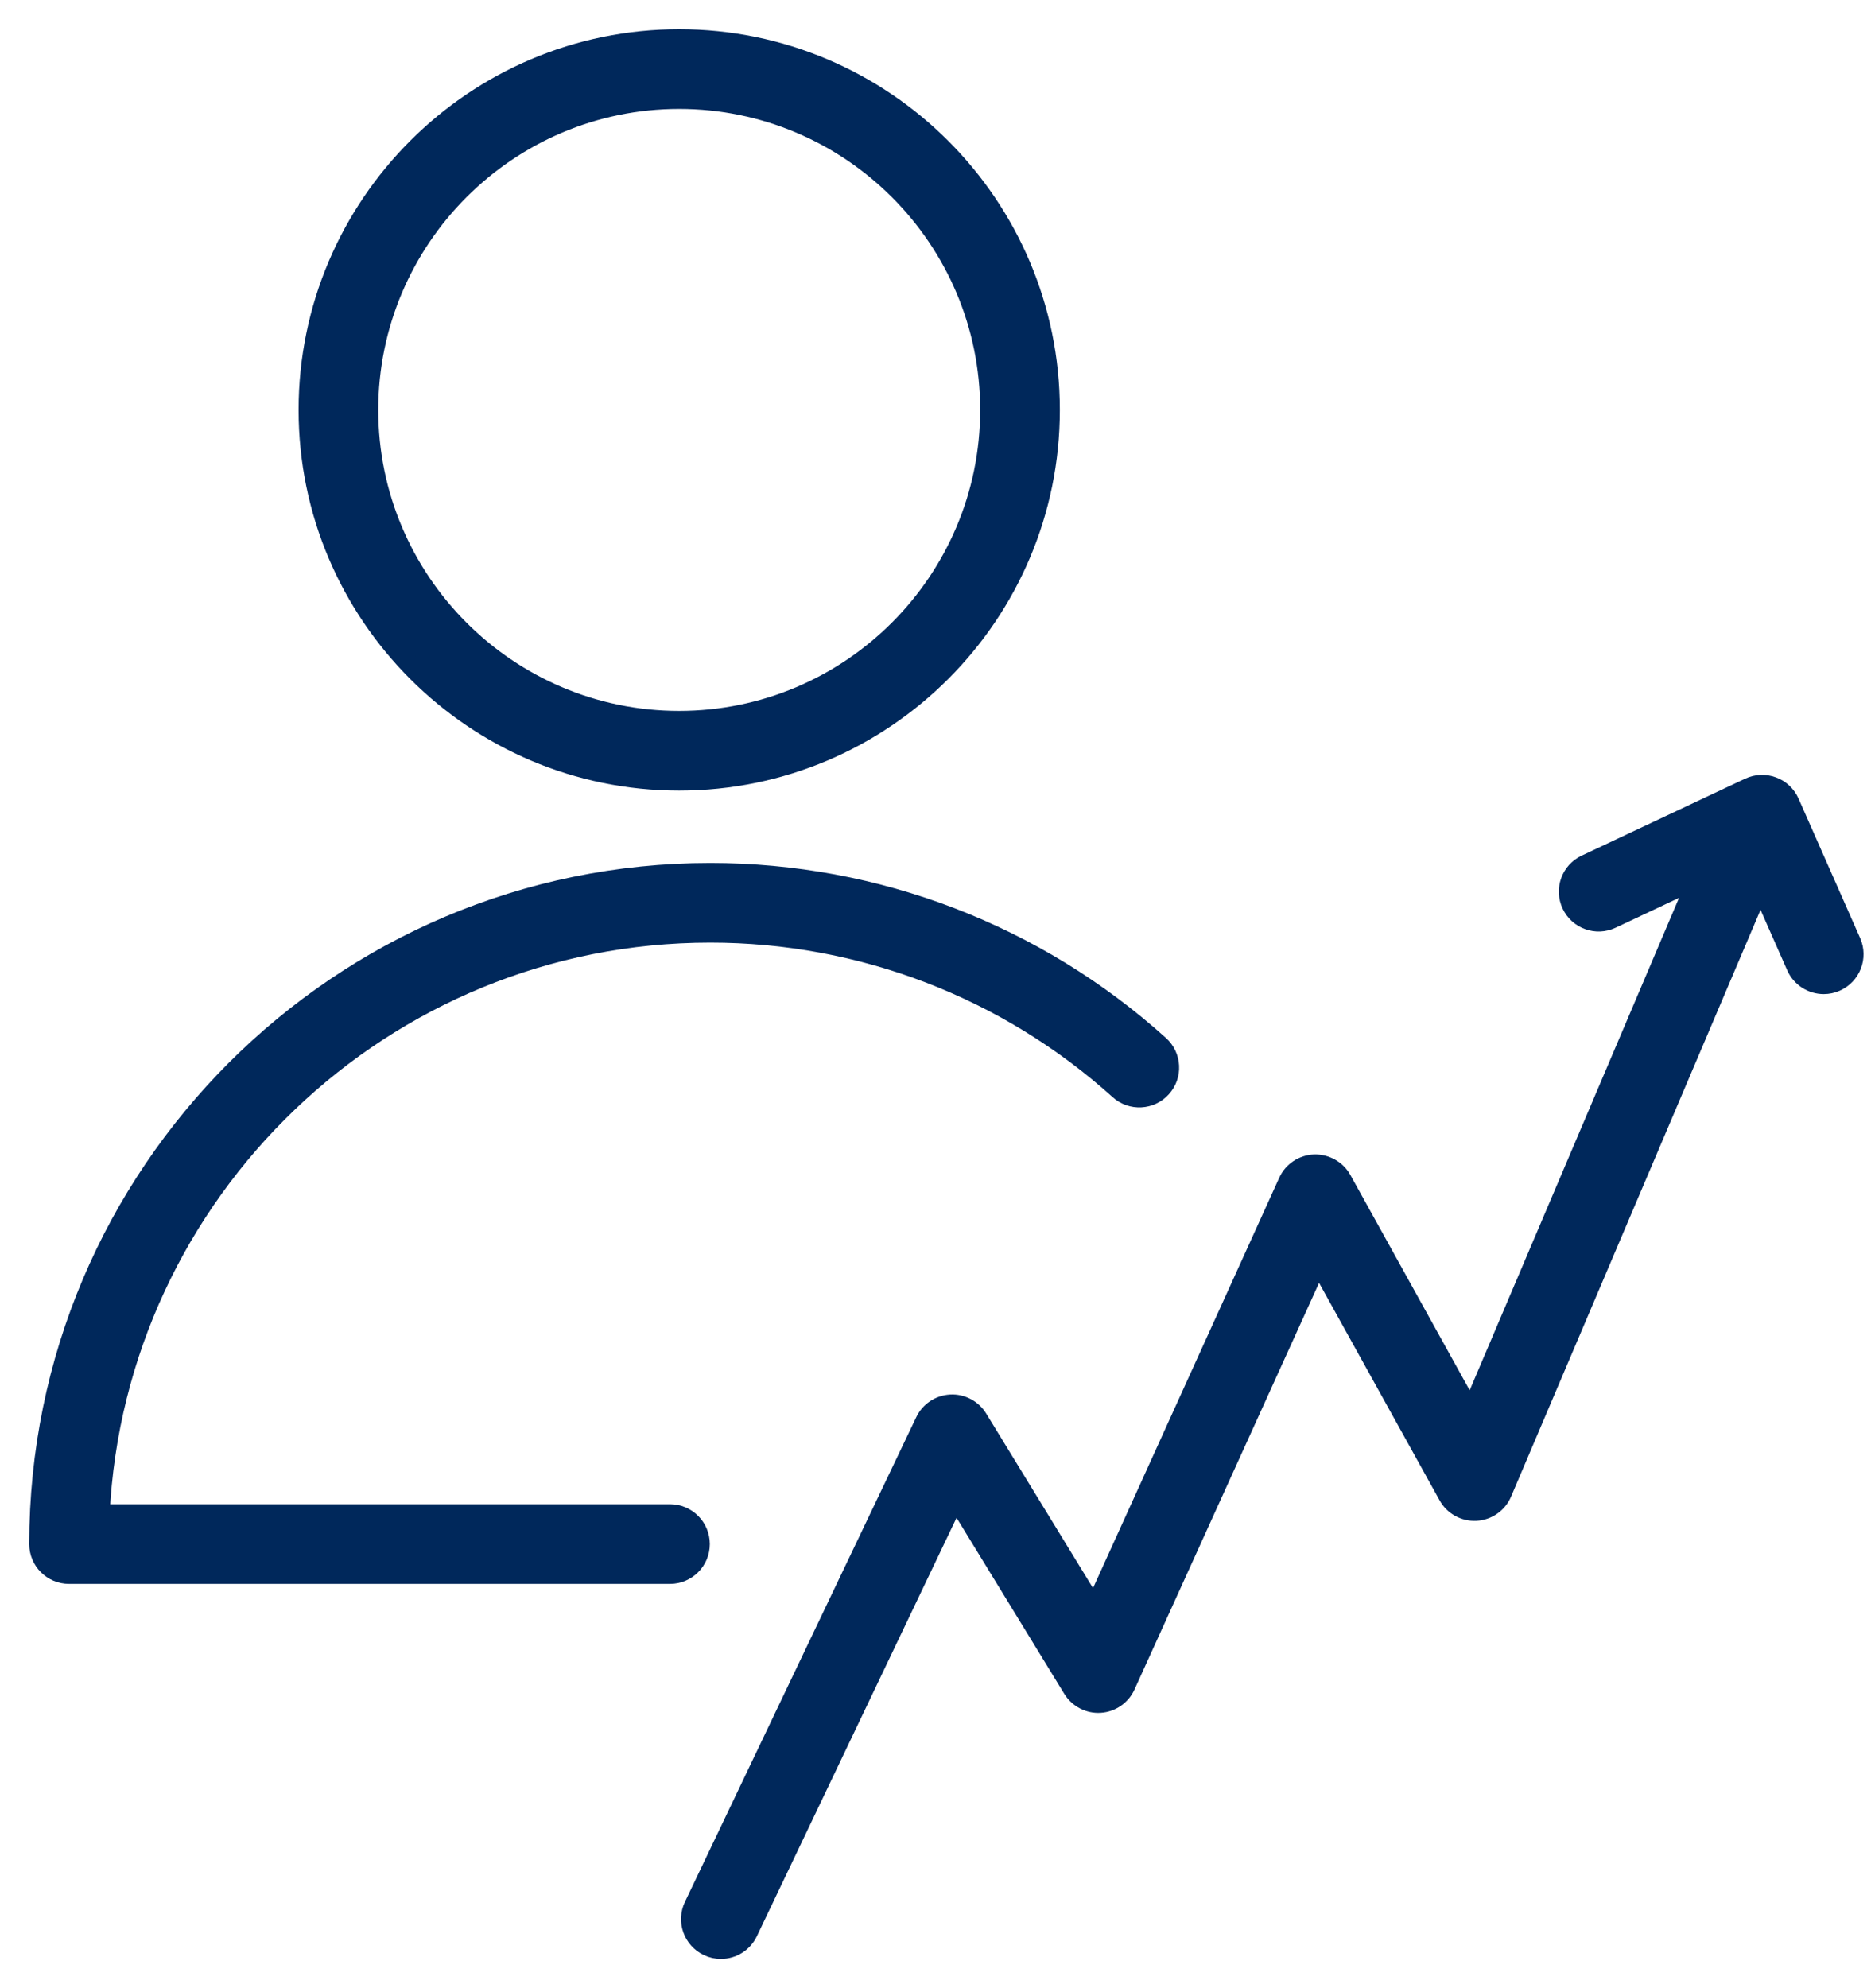
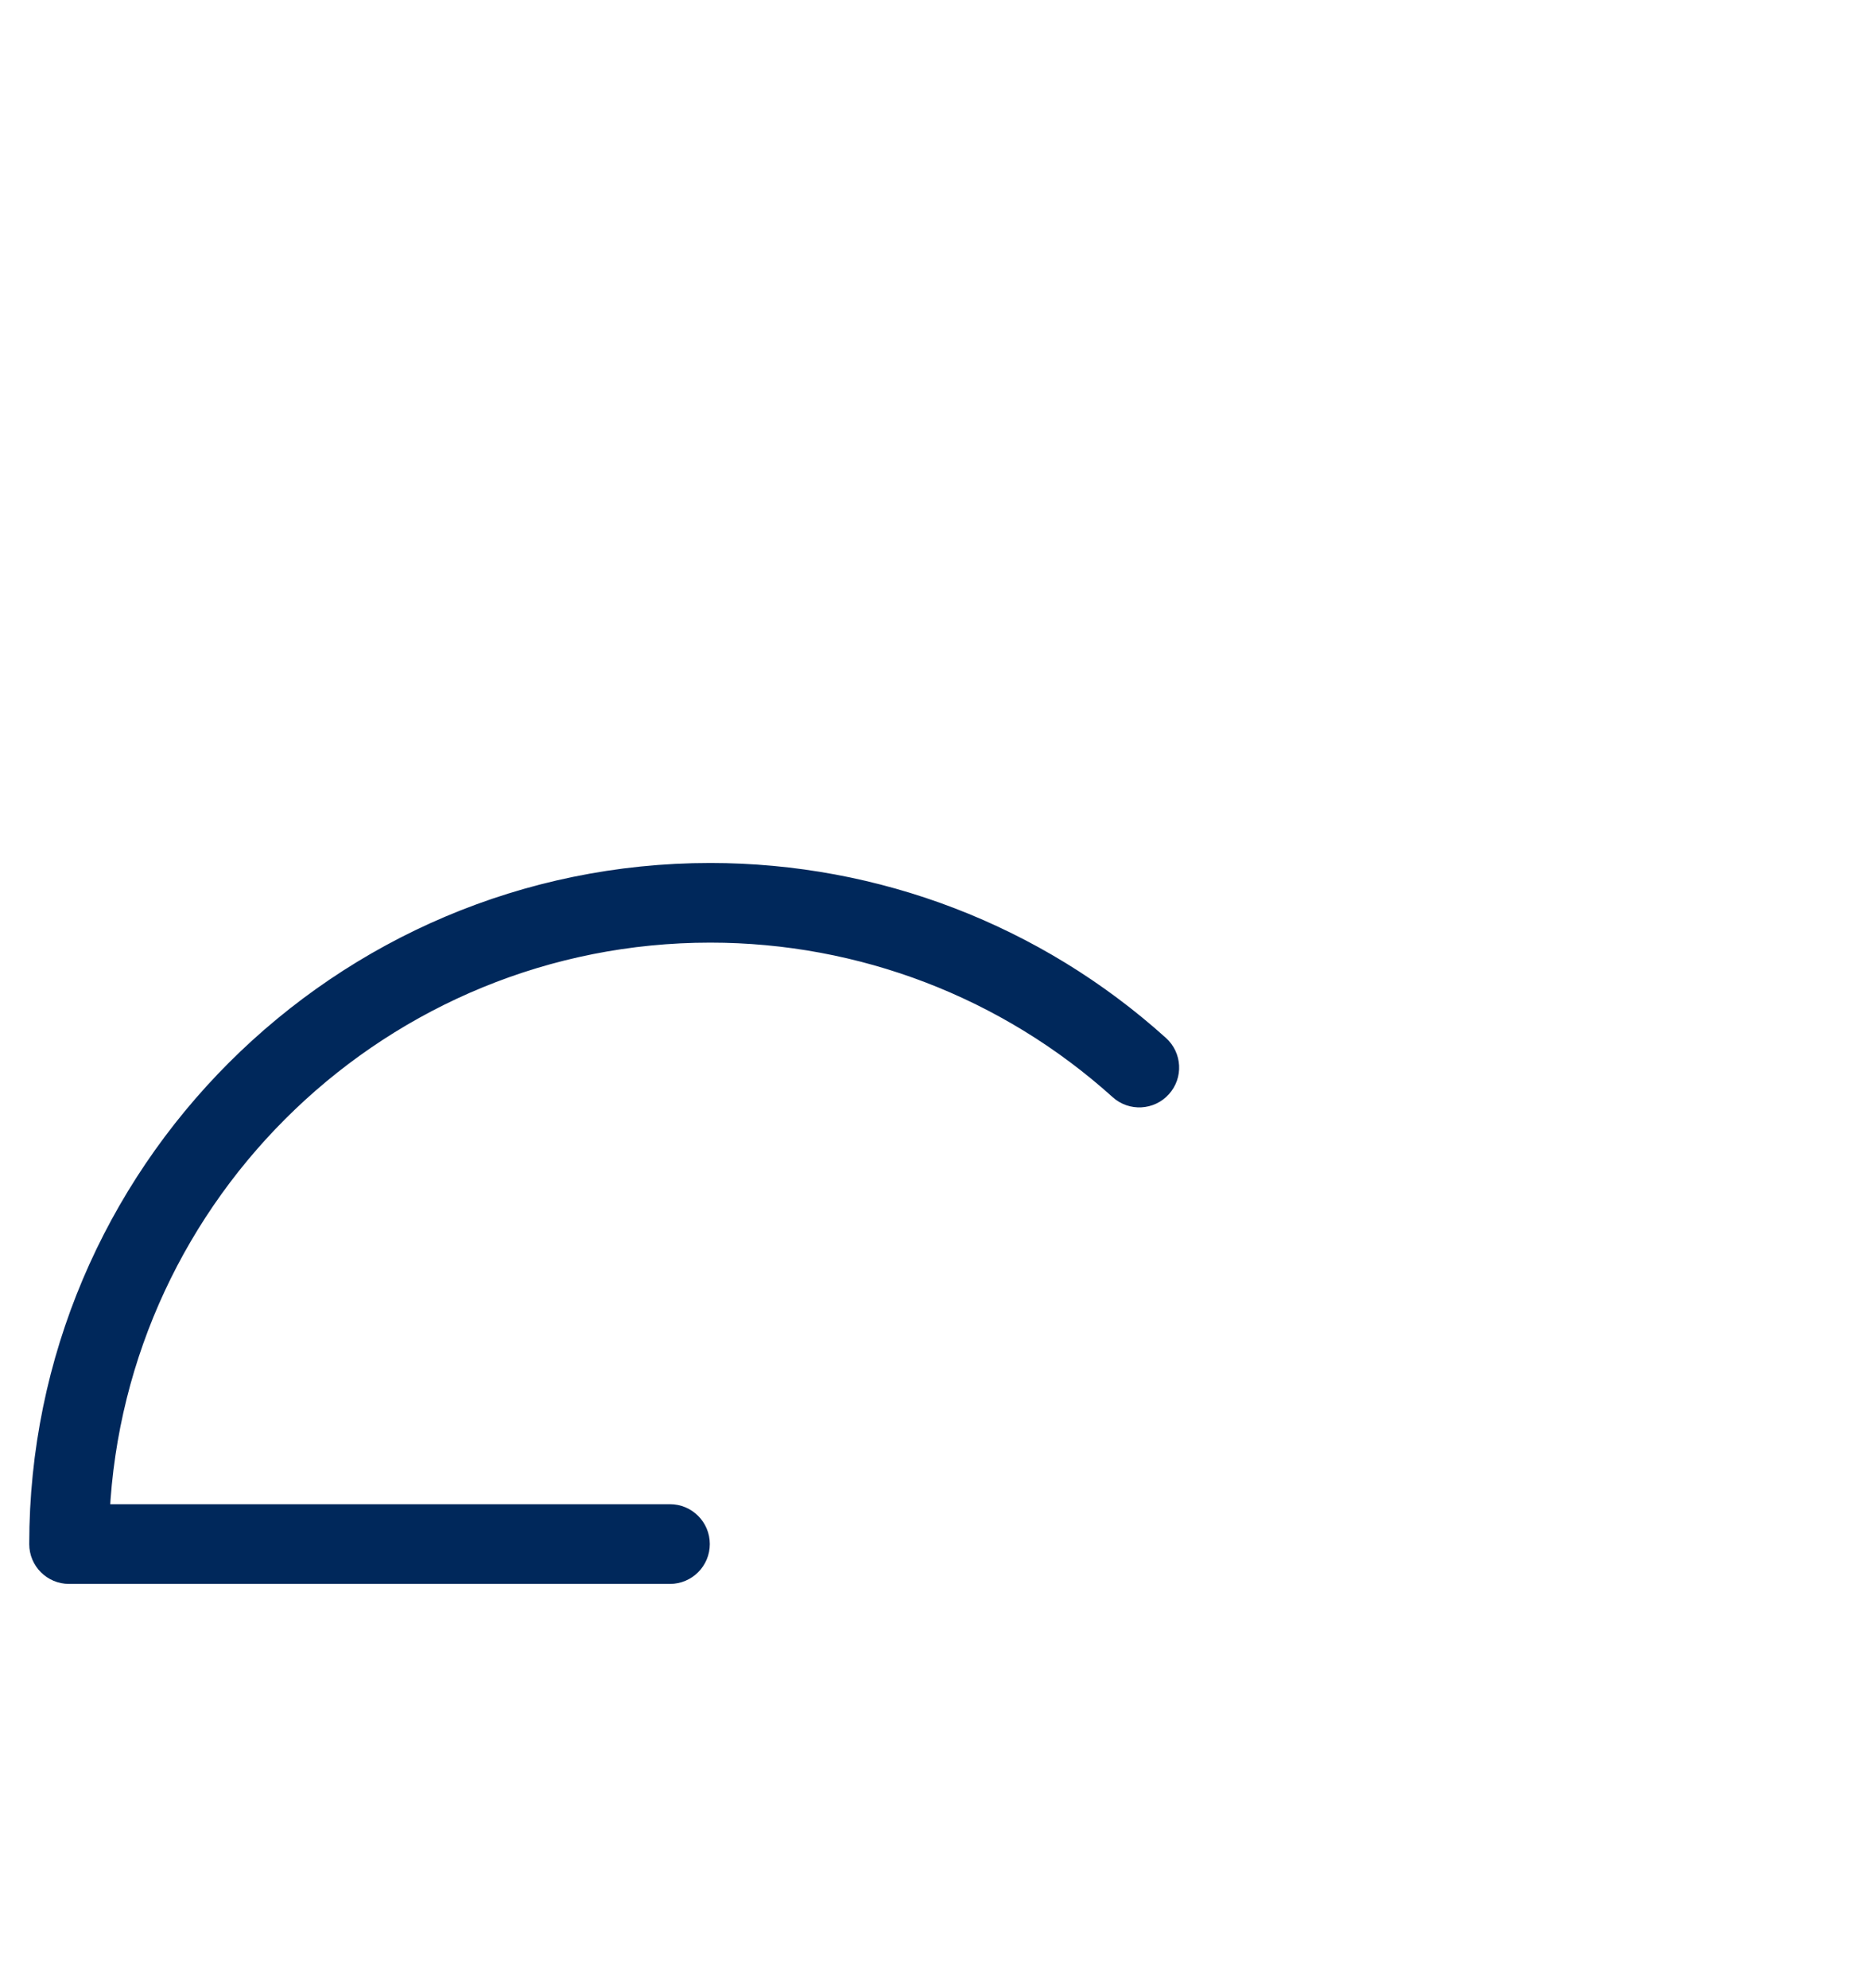
<svg xmlns="http://www.w3.org/2000/svg" width="48" height="51" viewBox="0 0 48 51" fill="none">
-   <path d="M47.493 24.165L45.913 20.587C45.829 20.396 45.672 20.248 45.477 20.176C45.282 20.103 45.066 20.112 44.878 20.2L40.684 22.174C40.298 22.356 40.133 22.815 40.315 23.201C40.496 23.587 40.957 23.753 41.342 23.571L43.562 22.526L37.734 36.232L34.424 30.26C34.283 30.005 34.006 29.855 33.718 29.863C33.427 29.875 33.166 30.049 33.046 30.315L28.074 41.27L25.087 36.389C24.939 36.147 24.665 36.005 24.389 36.021C24.106 36.036 23.854 36.204 23.732 36.46L17.797 48.895C17.613 49.28 17.777 49.74 18.162 49.924C18.269 49.976 18.382 50 18.494 50C18.782 50 19.058 49.838 19.191 49.56L24.513 38.41L27.517 43.319C27.666 43.563 27.942 43.706 28.223 43.687C28.508 43.669 28.76 43.495 28.878 43.235L33.818 32.352L37.151 38.365C37.293 38.623 37.571 38.776 37.866 38.762C38.16 38.746 38.421 38.565 38.536 38.293L45.162 22.71L46.08 24.79C46.208 25.078 46.49 25.25 46.787 25.25C46.891 25.25 46.997 25.229 47.098 25.184C47.489 25.011 47.665 24.555 47.493 24.165Z" fill="#00285B" stroke="#00285B" stroke-width="0.5" />
-   <path d="M17.423 20.03C22.671 20.03 26.94 15.762 26.94 10.515C26.94 5.268 22.671 1 17.423 1C12.178 1 7.91 5.268 7.91 10.515C7.911 15.762 12.178 20.03 17.423 20.03ZM17.423 2.544C21.819 2.544 25.396 6.119 25.396 10.514C25.396 14.91 21.819 18.486 17.423 18.486C13.029 18.486 9.454 14.91 9.454 10.514C9.455 6.12 13.03 2.544 17.423 2.544Z" fill="#00285B" stroke="#00285B" stroke-width="0.5" />
  <path d="M17.96 39.607C17.96 39.181 17.614 38.835 17.188 38.835H2.563C2.967 30.548 9.836 23.93 18.221 23.93C22.104 23.93 25.829 25.36 28.712 27.958C29.028 28.244 29.517 28.218 29.802 27.901C30.088 27.585 30.062 27.097 29.745 26.811C26.579 23.958 22.486 22.387 18.221 22.387C8.725 22.387 1 30.112 1 39.608C1 40.035 1.345 40.38 1.772 40.38H17.188C17.614 40.38 17.96 40.034 17.96 39.607Z" fill="#00285B" stroke="#00285B" stroke-width="0.5" />
</svg>